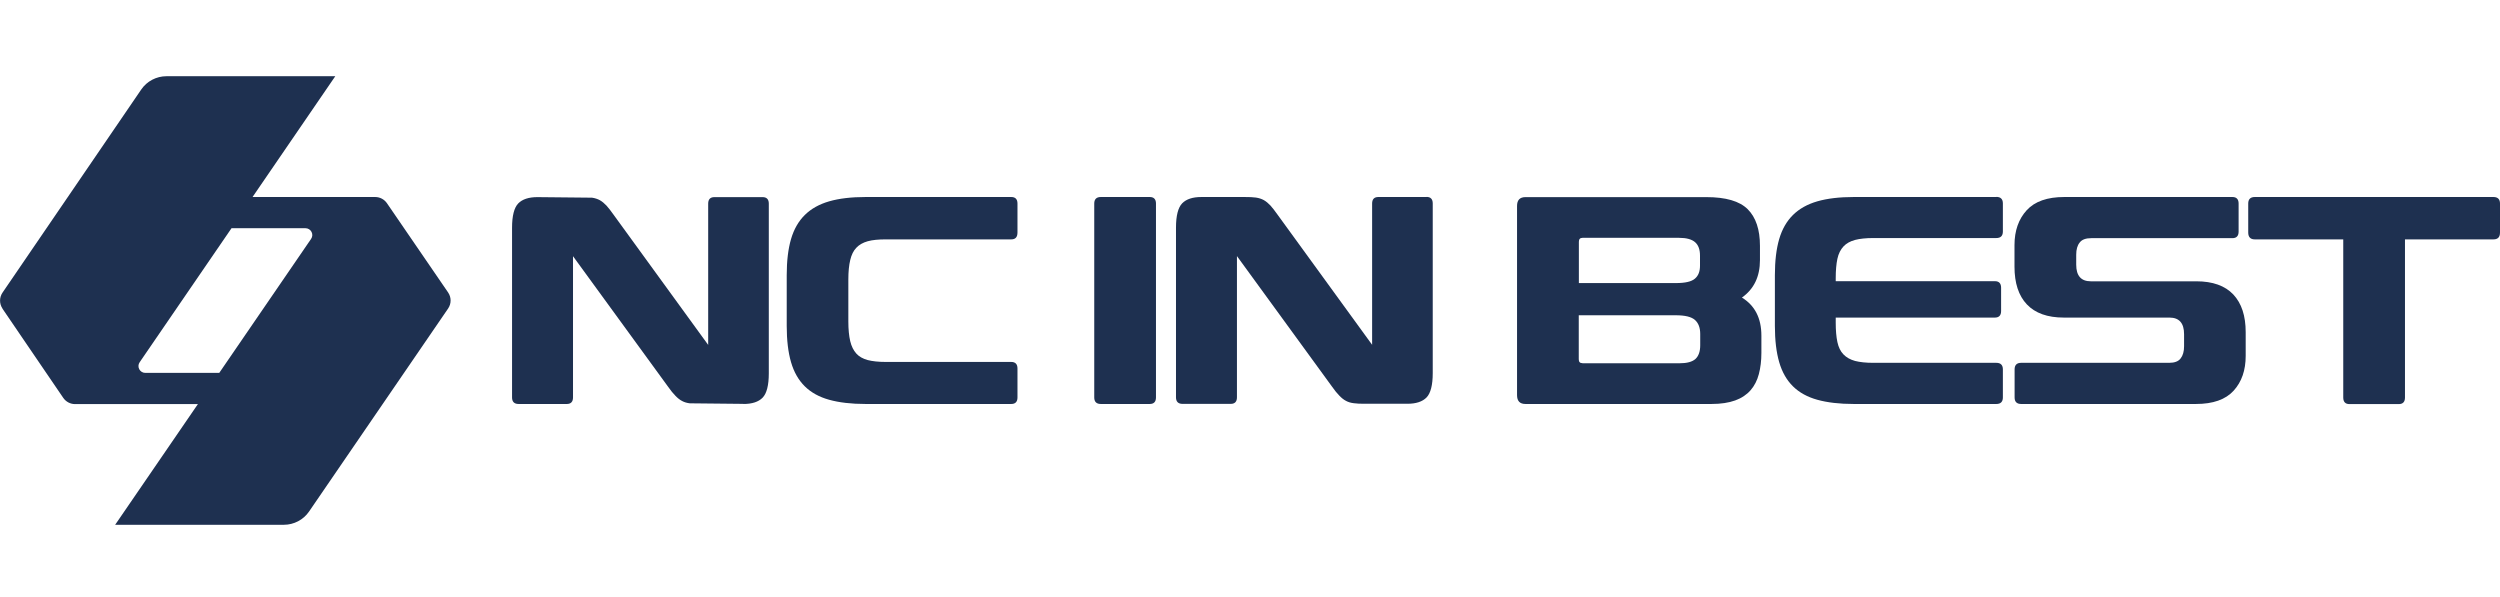
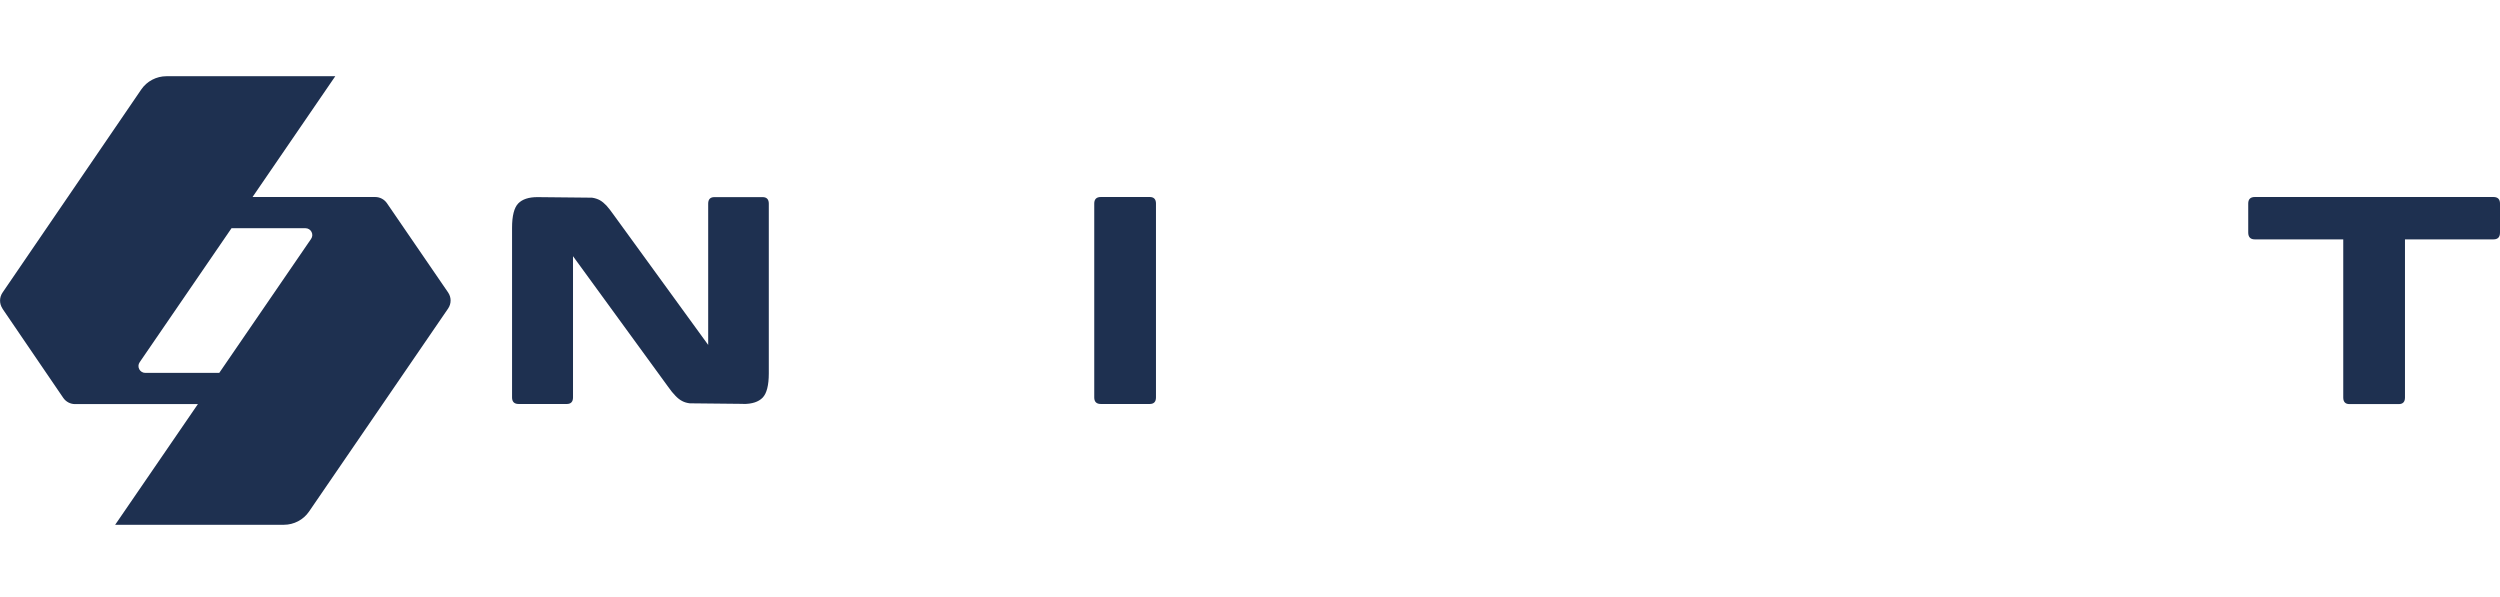
<svg xmlns="http://www.w3.org/2000/svg" id="_레이어_1" data-name="레이어 1" viewBox="0 0 226 54">
  <defs>
    <style>
      .cls-1 {
        fill: #1e3050;
        stroke-width: 0px;
      }
    </style>
  </defs>
  <g>
    <path class="cls-1" d="m67.21,36.52c.78,0,1.36-.19,1.73-.57.37-.38.56-1.12.56-2.2v-15.34c0-.39-.19-.59-.56-.59h-4.36c-.37,0-.56.2-.56.59v12.77l-8.56-11.78c-.24-.34-.45-.61-.64-.82-.19-.2-.38-.36-.59-.48-.2-.11-.44-.19-.71-.23l-4.94-.05c-.78,0-1.36.19-1.73.57-.37.38-.56,1.12-.56,2.2v15.34c0,.39.2.59.59.59h4.36c.37,0,.56-.2.56-.59v-12.77l8.58,11.78c.25.36.48.64.68.84.2.21.39.36.6.47.2.11.44.18.7.21l4.85.05Z" />
-     <path class="cls-1" d="m91.42,17.81h-13.17c-1.29,0-2.39.13-3.29.39-.9.26-1.63.67-2.2,1.23-.57.56-.99,1.29-1.25,2.18-.26.89-.39,1.98-.39,3.26v4.6c0,1.28.13,2.38.39,3.27.26.9.68,1.63,1.25,2.19.57.56,1.3.96,2.2,1.21.9.25,2,.38,3.29.38h13.17c.37,0,.56-.2.56-.59v-2.62c0-.39-.19-.59-.56-.59h-11.34c-.66,0-1.21-.06-1.64-.17-.43-.12-.78-.31-1.03-.59s-.44-.65-.55-1.12c-.11-.47-.17-1.07-.17-1.78v-3.79c0-.71.06-1.3.17-1.76.11-.47.29-.84.55-1.11.25-.27.6-.47,1.03-.59.43-.12.98-.17,1.64-.17h11.34c.37,0,.56-.2.56-.62v-2.62c0-.39-.19-.59-.56-.59Z" />
    <path class="cls-1" d="m103.94,17.81h-4.43c-.39,0-.59.2-.59.59v17.53c0,.39.2.59.59.59h4.43c.37,0,.56-.2.56-.59v-17.53c0-.39-.19-.59-.56-.59Z" />
-     <path class="cls-1" d="m128.96,17.81h-4.36c-.37,0-.56.2-.56.59v12.77l-8.56-11.78c-.24-.34-.45-.61-.64-.82-.19-.2-.38-.36-.59-.48-.2-.11-.44-.19-.71-.23-.27-.04-.61-.05-1.02-.05h-3.92c-.78,0-1.36.19-1.73.57-.37.38-.56,1.12-.56,2.2v15.34c0,.39.2.59.59.59h4.36c.37,0,.56-.2.56-.59v-12.77l8.58,11.78c.25.36.48.64.68.84.2.21.39.36.6.47.2.11.44.18.7.21.26.04.59.05.98.05h3.87c.78,0,1.36-.19,1.73-.57.37-.38.56-1.12.56-2.2v-15.34c0-.39-.19-.59-.56-.59Z" />
-     <path class="cls-1" d="m157.47,26.9c1.09-.77,1.63-1.9,1.63-3.39v-1.28c0-1.48-.37-2.58-1.11-3.32-.74-.73-1.98-1.09-3.73-1.09h-16.36c-.51,0-.76.27-.76.8v17.1c0,.53.25.8.76.8h16.82c.85,0,1.56-.11,2.14-.32s1.04-.52,1.39-.92c.35-.4.6-.89.75-1.46.15-.57.23-1.21.23-1.92v-1.55c0-1.59-.59-2.73-1.76-3.45Zm-5.68-5.4c.66,0,1.14.13,1.44.39.3.26.45.66.45,1.22v.91c0,.52-.15.91-.46,1.17-.31.27-.88.4-1.73.4h-8.76v-3.74c0-.23.11-.35.33-.35h8.74Zm-8.74,11.33c-.22,0-.33-.11-.33-.35v-3.98h8.76c.85,0,1.43.14,1.75.43.31.28.47.7.47,1.26v1.02c0,.57-.15.98-.43,1.24-.29.26-.77.39-1.45.39h-8.76Z" />
-     <path class="cls-1" d="m180.47,17.81h-12.89c-1.29,0-2.39.13-3.29.39-.9.26-1.63.67-2.2,1.23s-.99,1.29-1.25,2.18c-.26.89-.39,1.98-.39,3.26v4.6c0,1.28.13,2.38.39,3.27.26.9.68,1.63,1.25,2.19s1.3.96,2.2,1.21c.9.25,2,.38,3.29.38h12.89c.39,0,.59-.2.59-.59v-2.54c0-.39-.2-.59-.59-.59h-11.13c-.66,0-1.21-.06-1.64-.17-.43-.12-.78-.31-1.05-.59s-.45-.65-.55-1.12c-.1-.47-.15-1.05-.15-1.75v-.46h14.39c.37,0,.56-.2.56-.59v-2.11c0-.39-.19-.59-.56-.59h-14.39v-.27c0-.69.05-1.28.15-1.75.1-.47.29-.84.55-1.12.26-.28.61-.47,1.05-.59.43-.11.98-.17,1.64-.17h11.13c.39,0,.59-.2.59-.59v-2.54c0-.39-.2-.59-.59-.59Z" />
-     <path class="cls-1" d="m198.56,25.43h-9.55c-.88,0-1.32-.5-1.32-1.5v-.91c0-.46.1-.83.31-1.09.2-.27.55-.4,1.05-.4h12.76c.37,0,.56-.2.56-.59v-2.54c0-.39-.19-.59-.56-.59h-15.19c-1.55,0-2.68.4-3.41,1.2-.73.8-1.1,1.85-1.1,3.15v1.95c0,1.48.37,2.62,1.12,3.41.75.79,1.86,1.19,3.34,1.19h9.55c.88,0,1.32.5,1.32,1.5v1.09c0,.47-.1.83-.31,1.1-.2.27-.55.4-1.04.4h-13.38c-.39,0-.59.2-.59.59v2.54c0,.39.2.59.59.59h15.8c1.55,0,2.68-.4,3.41-1.2.73-.8,1.09-1.85,1.09-3.15v-2.14c0-1.48-.37-2.61-1.12-3.41-.75-.79-1.86-1.19-3.34-1.19Z" />
    <path class="cls-1" d="m225.41,17.81h-21.58c-.39,0-.59.2-.59.59v2.62c0,.41.2.62.59.62h8v14.3c0,.39.19.59.56.59h4.46c.37,0,.56-.2.56-.59v-14.3h8c.39,0,.59-.2.59-.62v-2.62c0-.39-.2-.59-.59-.59Z" />
  </g>
  <path class="cls-1" d="m.22,27.9l5.5,8.07c.24.35.64.56,1.06.56h11.11l-7.48,10.91h12.82s2.43,0,2.43,0c.91,0,1.77-.45,2.28-1.2l12.57-18.35c.3-.44.3-1.01,0-1.45l-5.53-8.07c-.24-.35-.64-.56-1.06-.56h-3.22s0,0,0,0h-7.87l7.48-10.92h-15.26c-.91,0-1.77.45-2.28,1.2L.23,26.45c-.3.44-.3,1.01,0,1.45Zm32.46-7.27h0s0,0,0,0h0Zm-24.61,13.08h0s0,0,0,0h0Zm4.56-.97l8.3-12.11h6.68c.5,0,.8.56.51.97l-8.3,12.11h-6.68c-.5,0-.8-.56-.51-.97Z" />
</svg>